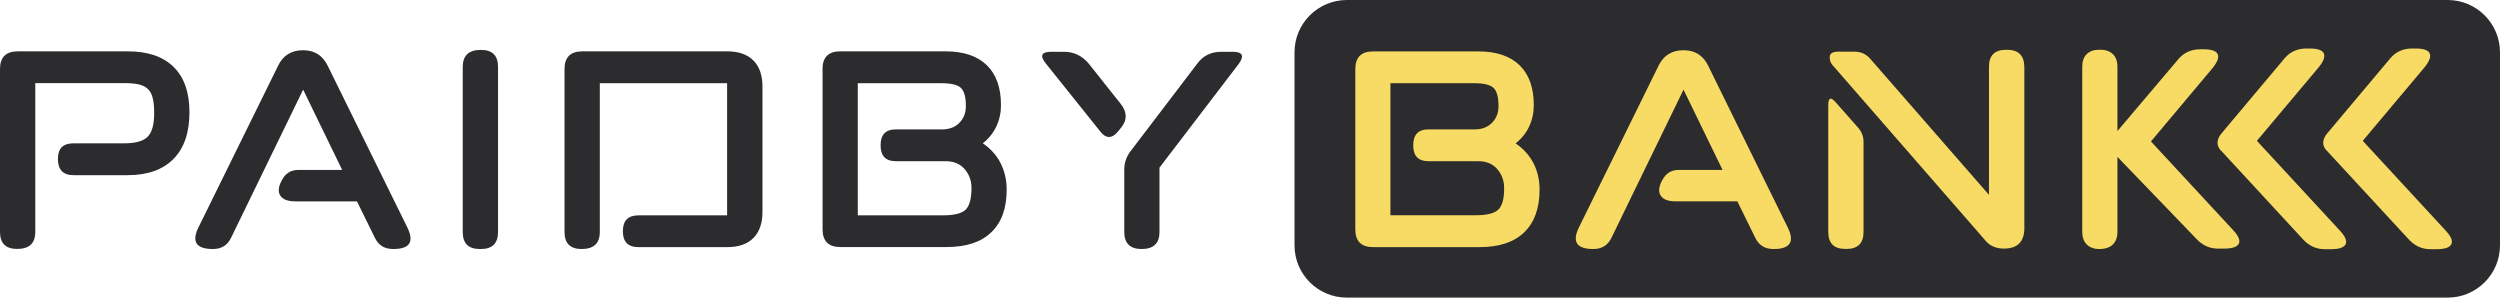
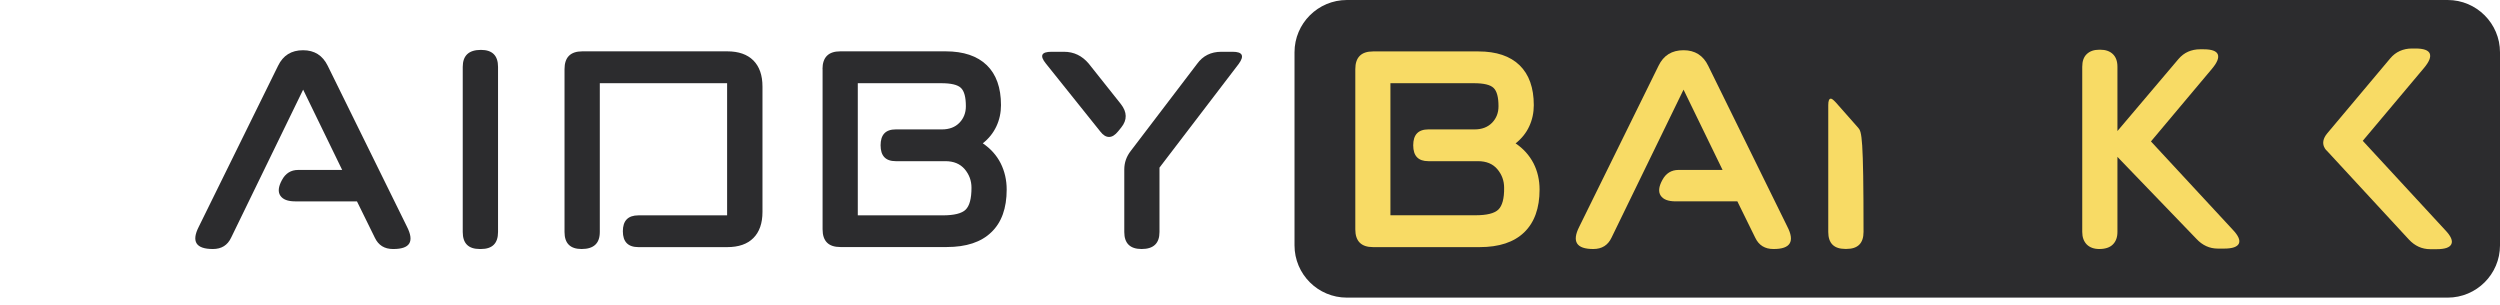
<svg xmlns="http://www.w3.org/2000/svg" width="205" height="25" viewBox="0 0 205 25" fill="none">
  <path d="M200.705 0H110.445C108.075 0 106.15 1.922 106.15 4.288V20.117C106.15 22.49 108.075 24.405 110.445 24.405H200.705C203.076 24.405 205 22.483 205 20.117V4.295C205 1.922 203.076 0 200.705 0Z" fill="#2C2C2E" />
-   <path d="M1.457 4.21H10.473C12.112 4.21 13.367 4.633 14.232 5.485C15.103 6.337 15.535 7.576 15.535 9.21C15.535 10.864 15.103 12.139 14.232 13.026C13.36 13.913 12.105 14.364 10.473 14.364H6.024C5.174 14.364 4.748 13.92 4.748 13.026C4.748 12.174 5.174 11.752 6.024 11.752H10.187C11.122 11.752 11.763 11.569 12.112 11.209C12.467 10.85 12.642 10.203 12.642 9.266C12.642 8.787 12.607 8.393 12.53 8.069C12.453 7.745 12.328 7.492 12.14 7.309C11.951 7.125 11.7 6.992 11.38 6.921C11.059 6.851 10.661 6.816 10.18 6.816H2.894V19.018C2.894 19.948 2.399 20.412 1.402 20.412C0.467 20.412 0 19.948 0 19.018V5.668C0 4.696 0.488 4.21 1.457 4.21Z" fill="#2C2C2E" />
  <path d="M16.302 18.589L22.801 5.394C23.212 4.542 23.895 4.119 24.851 4.119C25.785 4.119 26.454 4.542 26.873 5.394L33.371 18.589C33.992 19.814 33.623 20.419 32.256 20.419H32.228C31.524 20.419 31.029 20.11 30.736 19.49L29.271 16.512H24.202C23.603 16.512 23.198 16.357 22.989 16.047C22.78 15.737 22.822 15.315 23.114 14.773C23.407 14.216 23.854 13.935 24.453 13.935H28.058L24.858 7.351L18.952 19.49C18.659 20.11 18.164 20.419 17.46 20.419C16.065 20.419 15.681 19.807 16.302 18.589Z" fill="#2C2C2E" />
  <path d="M37.945 19.025V5.485C37.945 4.556 38.44 4.091 39.437 4.091C40.371 4.091 40.839 4.556 40.839 5.485V19.025C40.839 19.955 40.371 20.419 39.437 20.419H39.346C38.405 20.419 37.945 19.955 37.945 19.025Z" fill="#2C2C2E" />
  <path d="M46.291 5.668C46.291 4.696 46.779 4.21 47.755 4.21H59.63C60.564 4.21 61.275 4.457 61.777 4.957C62.272 5.457 62.523 6.168 62.523 7.097V17.378C62.523 18.307 62.272 19.025 61.777 19.518C61.282 20.018 60.564 20.264 59.63 20.264H52.35C51.499 20.264 51.074 19.828 51.074 18.962C51.074 18.096 51.499 17.659 52.35 17.659H59.623V6.823H49.184V19.025C49.184 19.954 48.689 20.419 47.692 20.419C46.758 20.419 46.291 19.954 46.291 19.025V5.668Z" fill="#2C2C2E" />
  <path d="M67.445 5.668C67.445 4.696 67.933 4.21 68.903 4.21H77.542C79.013 4.21 80.136 4.591 80.917 5.344C81.691 6.097 82.081 7.189 82.081 8.618C82.081 9.238 81.956 9.822 81.705 10.357C81.454 10.893 81.084 11.364 80.589 11.752C81.231 12.188 81.719 12.73 82.053 13.385C82.381 14.04 82.548 14.758 82.548 15.54C82.548 17.075 82.13 18.244 81.286 19.046C80.45 19.856 79.229 20.257 77.633 20.257H68.91C67.933 20.257 67.452 19.771 67.452 18.8V5.668H67.445ZM77.298 17.659C78.232 17.659 78.86 17.504 79.18 17.194C79.501 16.885 79.662 16.286 79.662 15.392C79.662 14.815 79.473 14.307 79.104 13.871C78.727 13.434 78.204 13.216 77.521 13.216H73.449C72.619 13.216 72.208 12.78 72.208 11.914C72.208 11.047 72.619 10.611 73.449 10.611H77.242C77.842 10.611 78.323 10.428 78.671 10.069C79.02 9.71 79.201 9.259 79.201 8.717C79.201 7.97 79.069 7.471 78.797 7.21C78.525 6.949 77.988 6.823 77.179 6.823H70.339V17.659H77.298Z" fill="#2C2C2E" />
  <path d="M86.223 4.246H87.248C88.056 4.246 88.726 4.569 89.27 5.21L91.912 8.534C92.428 9.196 92.442 9.836 91.94 10.456L91.689 10.766C91.438 11.076 91.194 11.23 90.943 11.23C90.692 11.23 90.455 11.083 90.232 10.794L85.755 5.203C85.239 4.562 85.393 4.246 86.223 4.246ZM92.191 19.025V13.899C92.191 13.343 92.366 12.836 92.721 12.378L98.16 5.238C98.634 4.577 99.297 4.246 100.147 4.246H101.082C101.89 4.246 102.058 4.577 101.577 5.238L95.078 13.744V19.025C95.078 19.954 94.59 20.419 93.614 20.419C92.665 20.419 92.191 19.954 92.191 19.025Z" fill="#2C2C2E" />
  <path d="M124.279 11.758C124.774 11.364 125.151 10.899 125.395 10.364C125.646 9.829 125.771 9.245 125.771 8.625C125.771 7.196 125.381 6.104 124.607 5.351C123.833 4.598 122.703 4.217 121.232 4.217H112.593C111.616 4.217 111.135 4.703 111.135 5.675V18.807C111.135 19.778 111.623 20.264 112.593 20.264H121.329C122.926 20.264 124.14 19.863 124.983 19.053C125.82 18.243 126.245 17.075 126.245 15.547C126.245 14.758 126.078 14.04 125.75 13.392C125.409 12.737 124.92 12.188 124.279 11.758ZM122.863 17.187C122.543 17.497 121.915 17.652 120.981 17.652H114.015V6.823H120.855C121.664 6.823 122.201 6.949 122.473 7.21C122.745 7.47 122.877 7.97 122.877 8.717C122.877 9.252 122.703 9.702 122.347 10.069C121.992 10.428 121.518 10.611 120.918 10.611H117.125C116.295 10.611 115.884 11.047 115.884 11.913C115.884 12.786 116.295 13.216 117.125 13.216H121.197C121.88 13.216 122.41 13.434 122.78 13.871C123.149 14.307 123.338 14.814 123.338 15.392C123.352 16.279 123.184 16.877 122.863 17.187Z" fill="#F8DB65" />
  <path d="M140.072 5.393C139.66 4.541 138.984 4.119 138.05 4.119C137.094 4.119 136.411 4.541 136 5.393L129.501 18.588C128.88 19.814 129.264 20.419 130.652 20.419C131.356 20.419 131.851 20.109 132.144 19.49L138.05 7.351L141.25 13.934H137.645C137.046 13.934 136.599 14.216 136.306 14.772C136.014 15.307 135.972 15.737 136.181 16.046C136.39 16.356 136.795 16.511 137.394 16.511H142.463L143.928 19.49C144.221 20.109 144.716 20.419 145.42 20.419H145.448C146.814 20.419 147.191 19.806 146.563 18.588L140.072 5.393Z" fill="#F8DB65" />
-   <path d="M150.537 8.4C150.349 8.196 150.216 8.09 150.133 8.09C149.986 8.09 149.917 8.266 149.917 8.618V19.018C149.917 19.948 150.384 20.412 151.318 20.412H151.409C152.343 20.412 152.81 19.948 152.81 19.018V11.632C152.81 11.195 152.664 10.815 152.378 10.484L150.537 8.4Z" fill="#F8DB65" />
-   <path d="M164.587 4.083H164.497C163.562 4.083 163.095 4.548 163.095 5.478V15.976L153.368 4.83C153.033 4.436 152.601 4.238 152.064 4.238H150.725C150.23 4.238 150 4.414 150.042 4.766C150.042 4.95 150.105 5.126 150.23 5.295L162.76 19.673C163.137 20.151 163.653 20.384 164.315 20.384C165.431 20.384 165.996 19.828 165.996 18.708V5.485C165.982 4.555 165.515 4.083 164.587 4.083Z" fill="#F8DB65" />
+   <path d="M150.537 8.4C150.349 8.196 150.216 8.09 150.133 8.09C149.986 8.09 149.917 8.266 149.917 8.618V19.018C149.917 19.948 150.384 20.412 151.318 20.412H151.409C152.343 20.412 152.81 19.948 152.81 19.018C152.81 11.195 152.664 10.815 152.378 10.484L150.537 8.4Z" fill="#F8DB65" />
  <path d="M176.378 11.597L181.377 5.647C181.809 5.133 181.97 4.739 181.858 4.457C181.747 4.182 181.356 4.042 180.701 4.042H180.394C180.045 4.042 179.718 4.112 179.425 4.239C179.125 4.372 178.867 4.57 178.637 4.837L173.63 10.745V5.478C173.63 5.02 173.505 4.675 173.254 4.436C173.003 4.196 172.661 4.077 172.229 4.077H172.138C171.706 4.077 171.364 4.196 171.113 4.436C170.862 4.675 170.744 5.02 170.744 5.478V19.018C170.744 19.455 170.869 19.793 171.113 20.046C171.364 20.293 171.706 20.419 172.138 20.419C172.633 20.419 173.01 20.293 173.254 20.046C173.505 19.8 173.63 19.455 173.63 19.018V12.864L180.101 19.581C180.596 20.116 181.182 20.384 181.858 20.384H182.381C183.058 20.384 183.462 20.243 183.588 19.969C183.713 19.694 183.539 19.307 183.065 18.814L176.378 11.597Z" fill="#F8DB65" />
-   <path d="M185.065 11.547L190.079 5.583C190.511 5.069 190.671 4.675 190.56 4.393C190.448 4.119 190.058 3.978 189.402 3.978H189.096C188.747 3.978 188.419 4.048 188.119 4.182C187.82 4.316 187.555 4.52 187.331 4.788L182.172 10.928C181.419 11.822 182.172 12.399 182.172 12.399L188.852 19.631C189.347 20.166 189.932 20.433 190.616 20.433H191.139C191.822 20.433 192.219 20.293 192.345 20.018C192.47 19.736 192.296 19.356 191.822 18.856L185.065 11.547Z" fill="#F8DB65" />
  <path d="M200.496 18.856L193.746 11.547L198.76 5.583C199.192 5.069 199.352 4.675 199.241 4.393C199.129 4.119 198.739 3.978 198.083 3.978H197.763C197.414 3.978 197.086 4.048 196.786 4.182C196.487 4.316 196.222 4.52 195.998 4.788L190.839 10.928C190.086 11.822 190.839 12.399 190.839 12.399L197.519 19.631C198.014 20.166 198.599 20.433 199.283 20.433H199.806C200.489 20.433 200.886 20.293 201.012 20.018C201.144 19.736 200.97 19.349 200.496 18.856Z" fill="#F8DB65" />
</svg>